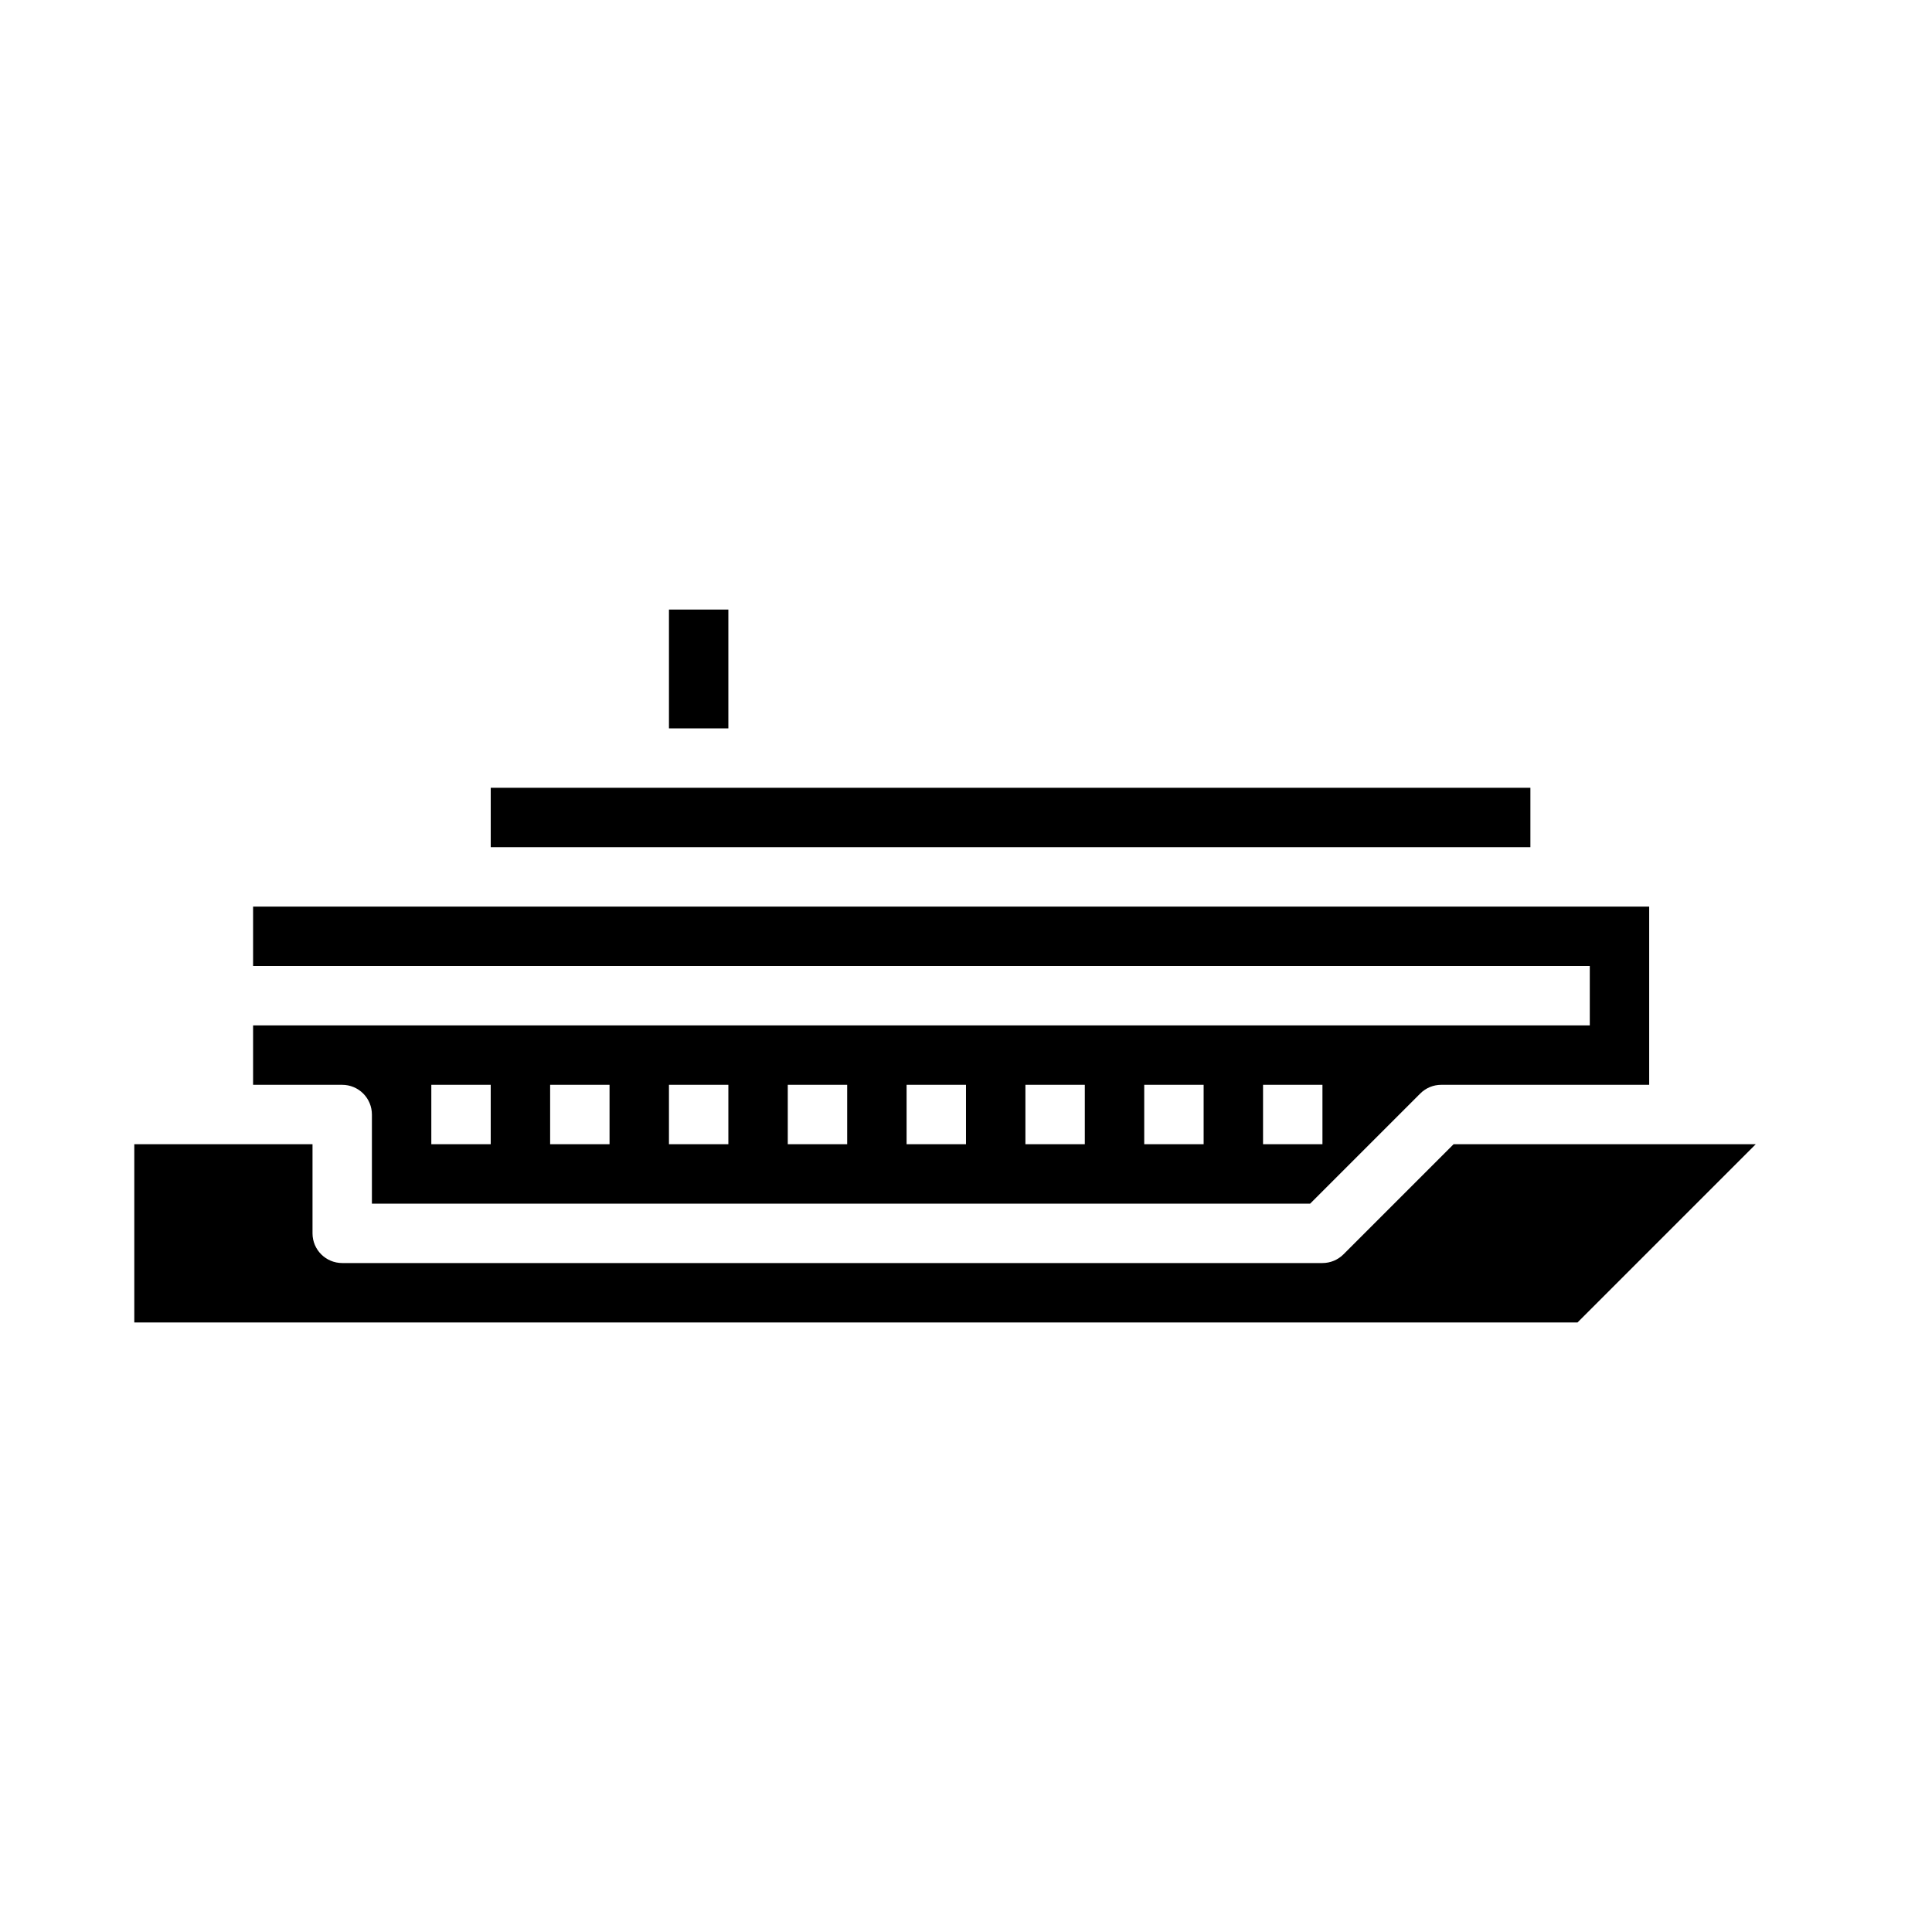
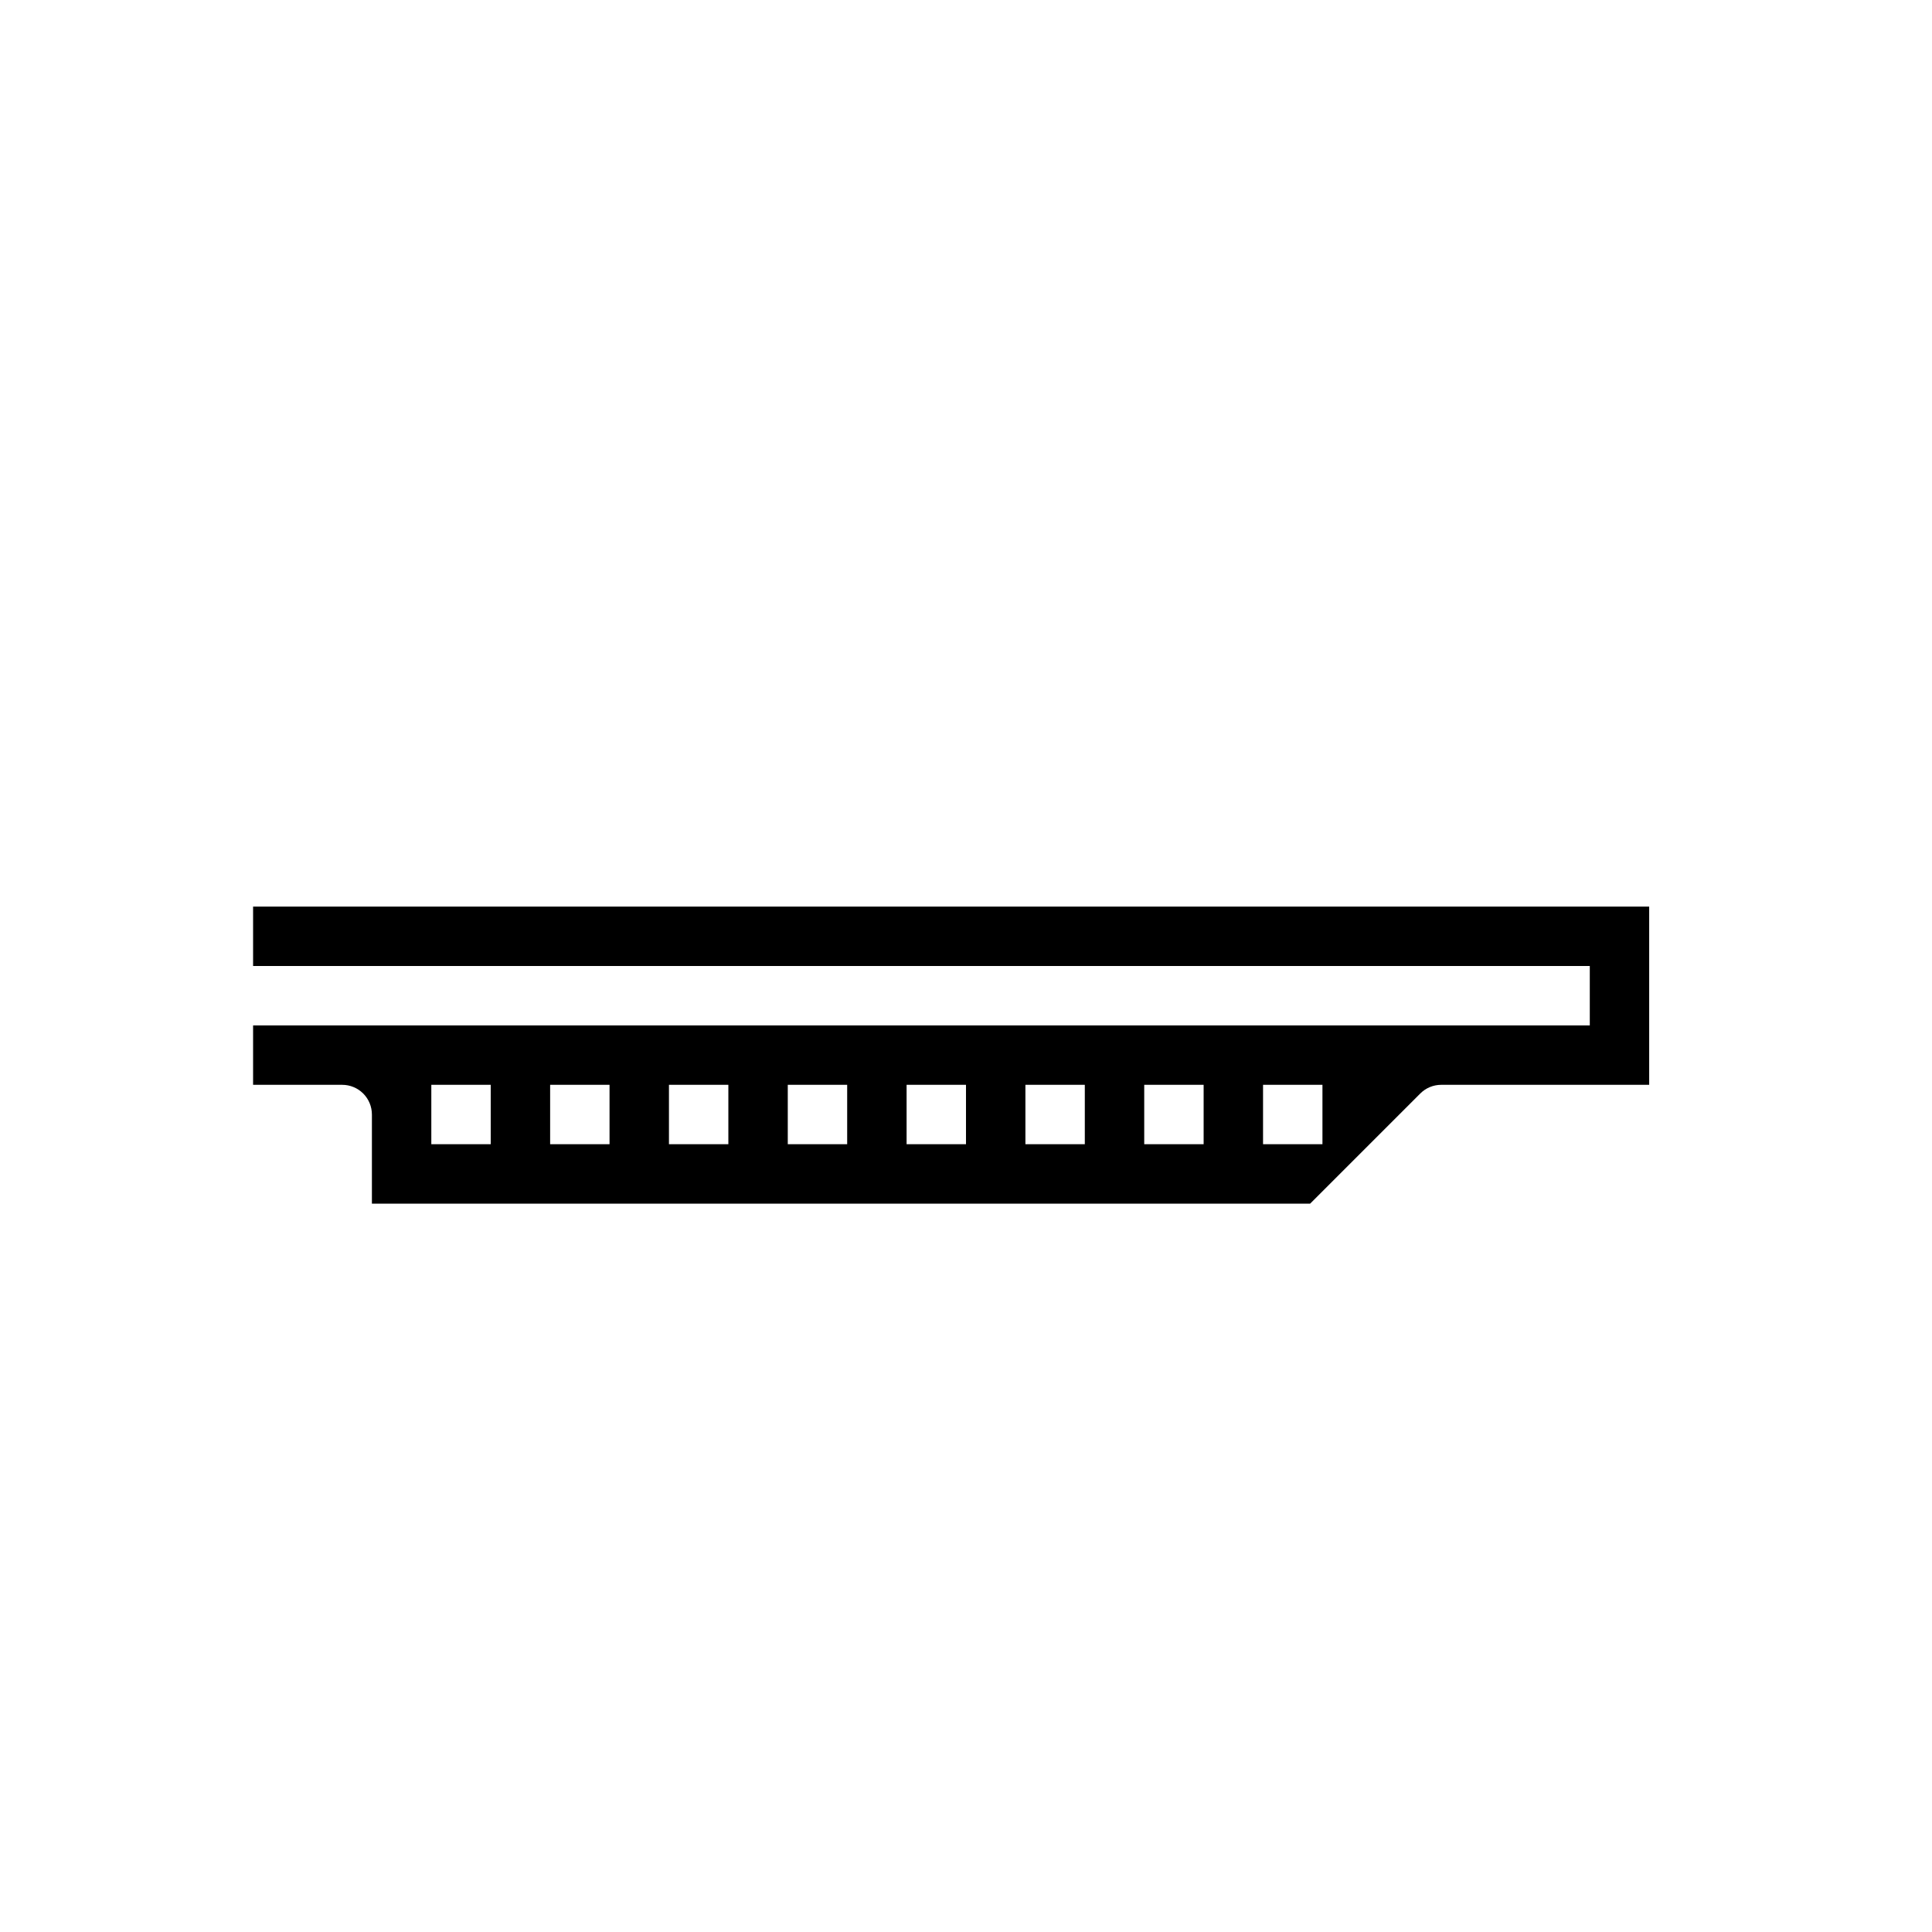
<svg xmlns="http://www.w3.org/2000/svg" fill="#000000" width="800px" height="800px" version="1.1" viewBox="144 144 512 512">
  <g>
-     <path d="m588.93 447.23h-59.715l-29.184 29.184c-1.477 1.473-3.477 2.305-5.566 2.305h-259.77c-4.348 0-7.875-3.523-7.875-7.871v-23.617h-47.23v47.23h382.47l47.23-47.23z" />
-     <path d="m321.28 305.54h15.742v31.488h-15.742z" />
-     <path d="m549.57 352.77h-275.52v15.746h275.52z" />
    <path d="m242.56 439.36v23.617h248.64l29.184-29.184c1.473-1.477 3.477-2.305 5.562-2.305h55.105v-47.234h-369.98v15.742l354.24 0.004v15.742h-354.24v15.742h23.617v0.004c2.086 0 4.09 0.828 5.566 2.305 1.477 1.477 2.305 3.477 2.305 5.566zm236.16-7.871h15.742v15.742h-15.742zm-31.488 0h15.742v15.742h-15.742zm-31.488 0h15.742v15.742h-15.742zm-31.488 0h15.742v15.742h-15.742zm-31.488 0h15.742v15.742h-15.742zm-31.488 0h15.742v15.742h-15.742zm-31.488 0h15.742v15.742h-15.742zm-31.488 0h15.742v15.742h-15.742z" />
  </g>
</svg>